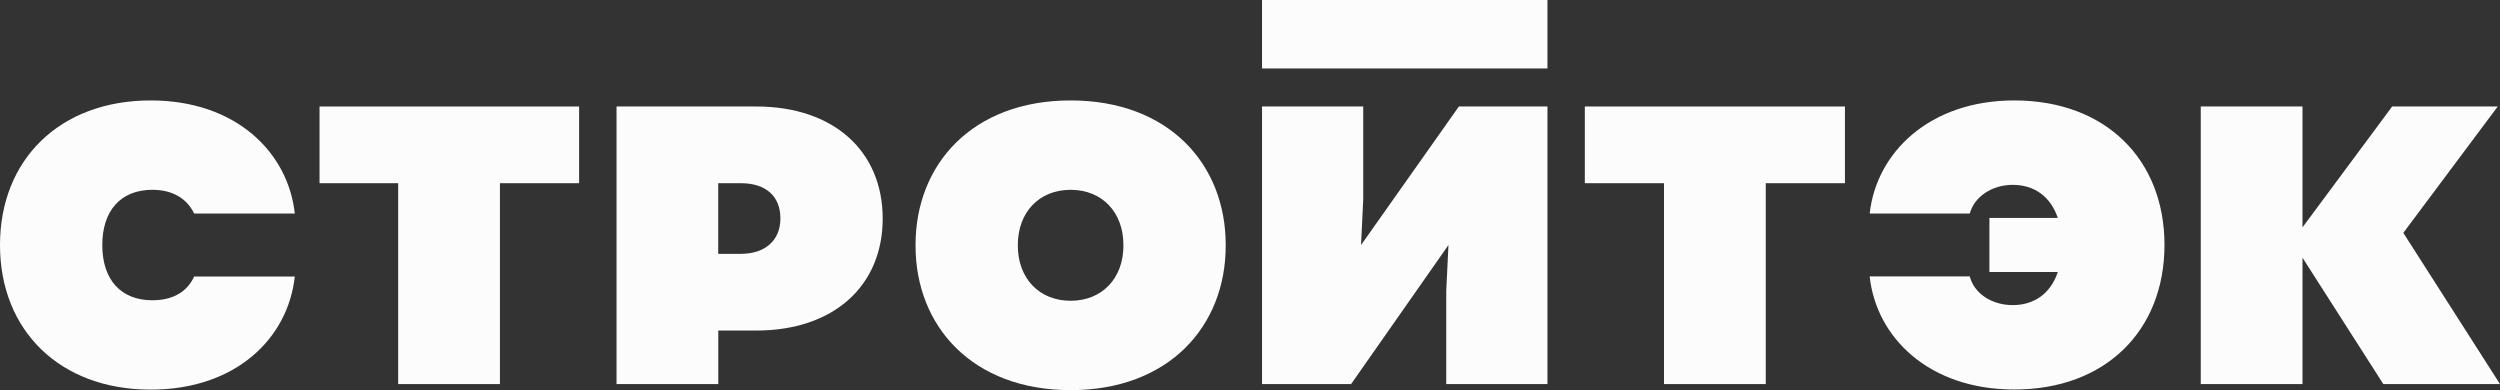
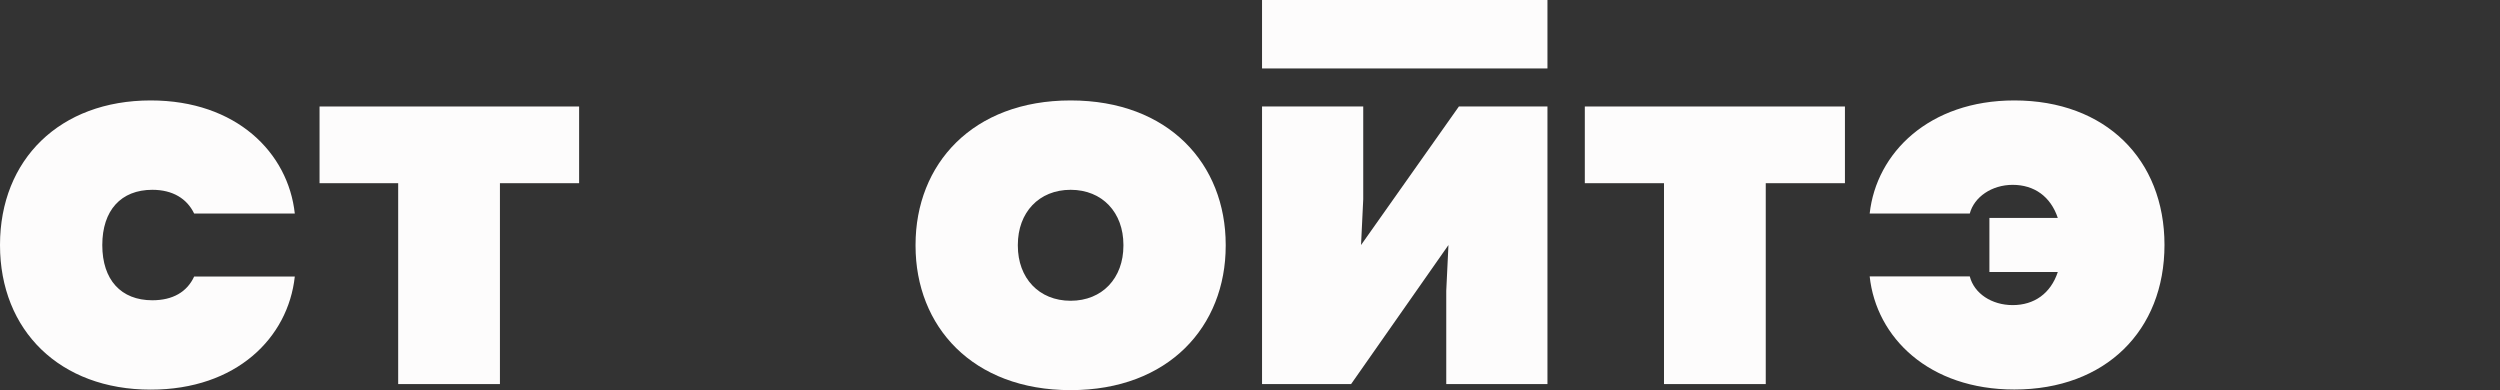
<svg xmlns="http://www.w3.org/2000/svg" width="628" height="98" viewBox="0 0 628 98" fill="none">
  <rect x="0" y="0" width="628" height="98" fill="#333333" stroke="none" />
  <g clip-path="url(#clip0_1893_7096)">
-     <path d="M189.958 26.751H154.875V96.479H180.433V83.034H189.958C209.436 83.034 221.732 71.802 221.732 54.9C221.732 37.983 209.436 26.751 189.958 26.751ZM186.083 63.766H180.418V46.019H186.083C192.3 46.019 196.037 49.2 196.037 54.885C196.037 60.294 192.3 63.766 186.083 63.766Z" fill="#FDFCFC" />
    <path d="M38.267 47.679C43.382 47.679 46.965 49.891 48.772 53.64H74.053C72.4 38.398 59.414 25.23 37.854 25.23C15.053 25.23 0 40.057 0 61.553C0 83.034 15.053 97.877 37.854 97.877C59.399 97.877 72.384 84.847 74.053 69.467H48.772C46.98 73.354 43.382 75.428 38.267 75.428C30.396 75.428 25.695 70.296 25.695 61.569C25.695 52.841 30.396 47.679 38.267 47.679Z" fill="#FDFCFC" />
    <path d="M80.27 46.019H100.024V96.479H125.582V46.019H145.473V26.751H80.27V46.019Z" fill="#FDFCFC" />
-     <path d="M603.714 58.496L627.433 26.751H600.911L578.386 57.113V26.751H552.829V96.479H578.386V64.734L598.691 96.479H628L603.714 58.496Z" fill="#FDFCFC" />
    <path d="M398.106 46.019H417.998V96.479H443.555V46.019H463.447V26.751H398.106V46.019Z" fill="#FDFCFC" />
    <path d="M506.002 25.23C484.594 25.23 471.333 38.398 469.664 53.64H494.808C495.911 49.476 500.336 46.434 505.588 46.434C510.978 46.434 515.113 49.338 516.92 54.747H499.739V68.33H516.92C515.128 73.738 510.978 76.642 505.588 76.642C500.336 76.642 495.911 73.738 494.808 69.436H469.664C471.318 84.817 484.579 97.846 506.002 97.846C528.941 97.846 543.718 83.019 543.718 61.523C543.718 40.057 528.925 25.23 506.002 25.23Z" fill="#FDFCFC" />
    <path d="M341.893 61.553L342.444 50.045V26.751H317.024V96.479H339.397L363.851 61.553L363.3 73.047V96.479H388.72V26.751H366.47L341.893 61.553Z" fill="#FDFCFC" />
    <path d="M388.72 0H317.024V17.194H388.72V0Z" fill="#FDFCFC" />
    <path d="M268.942 25.23C244.288 25.23 229.985 41.24 229.985 61.507V61.722C229.985 81.989 244.288 98 268.942 98C293.595 98 307.898 81.989 307.898 61.722V61.507C307.898 41.24 293.611 25.23 268.942 25.23ZM282.203 61.722C282.203 69.835 276.92 75.551 268.942 75.551C260.963 75.551 255.681 69.835 255.681 61.722V61.507C255.681 53.395 260.963 47.679 268.942 47.679C276.92 47.679 282.203 53.395 282.203 61.507V61.722Z" fill="#FDFCFC" />
  </g>
  <defs>
    <clipPath id="clip0_1893_7096">
      <rect width="628" height="98" fill="white" />
    </clipPath>
  </defs>
</svg>